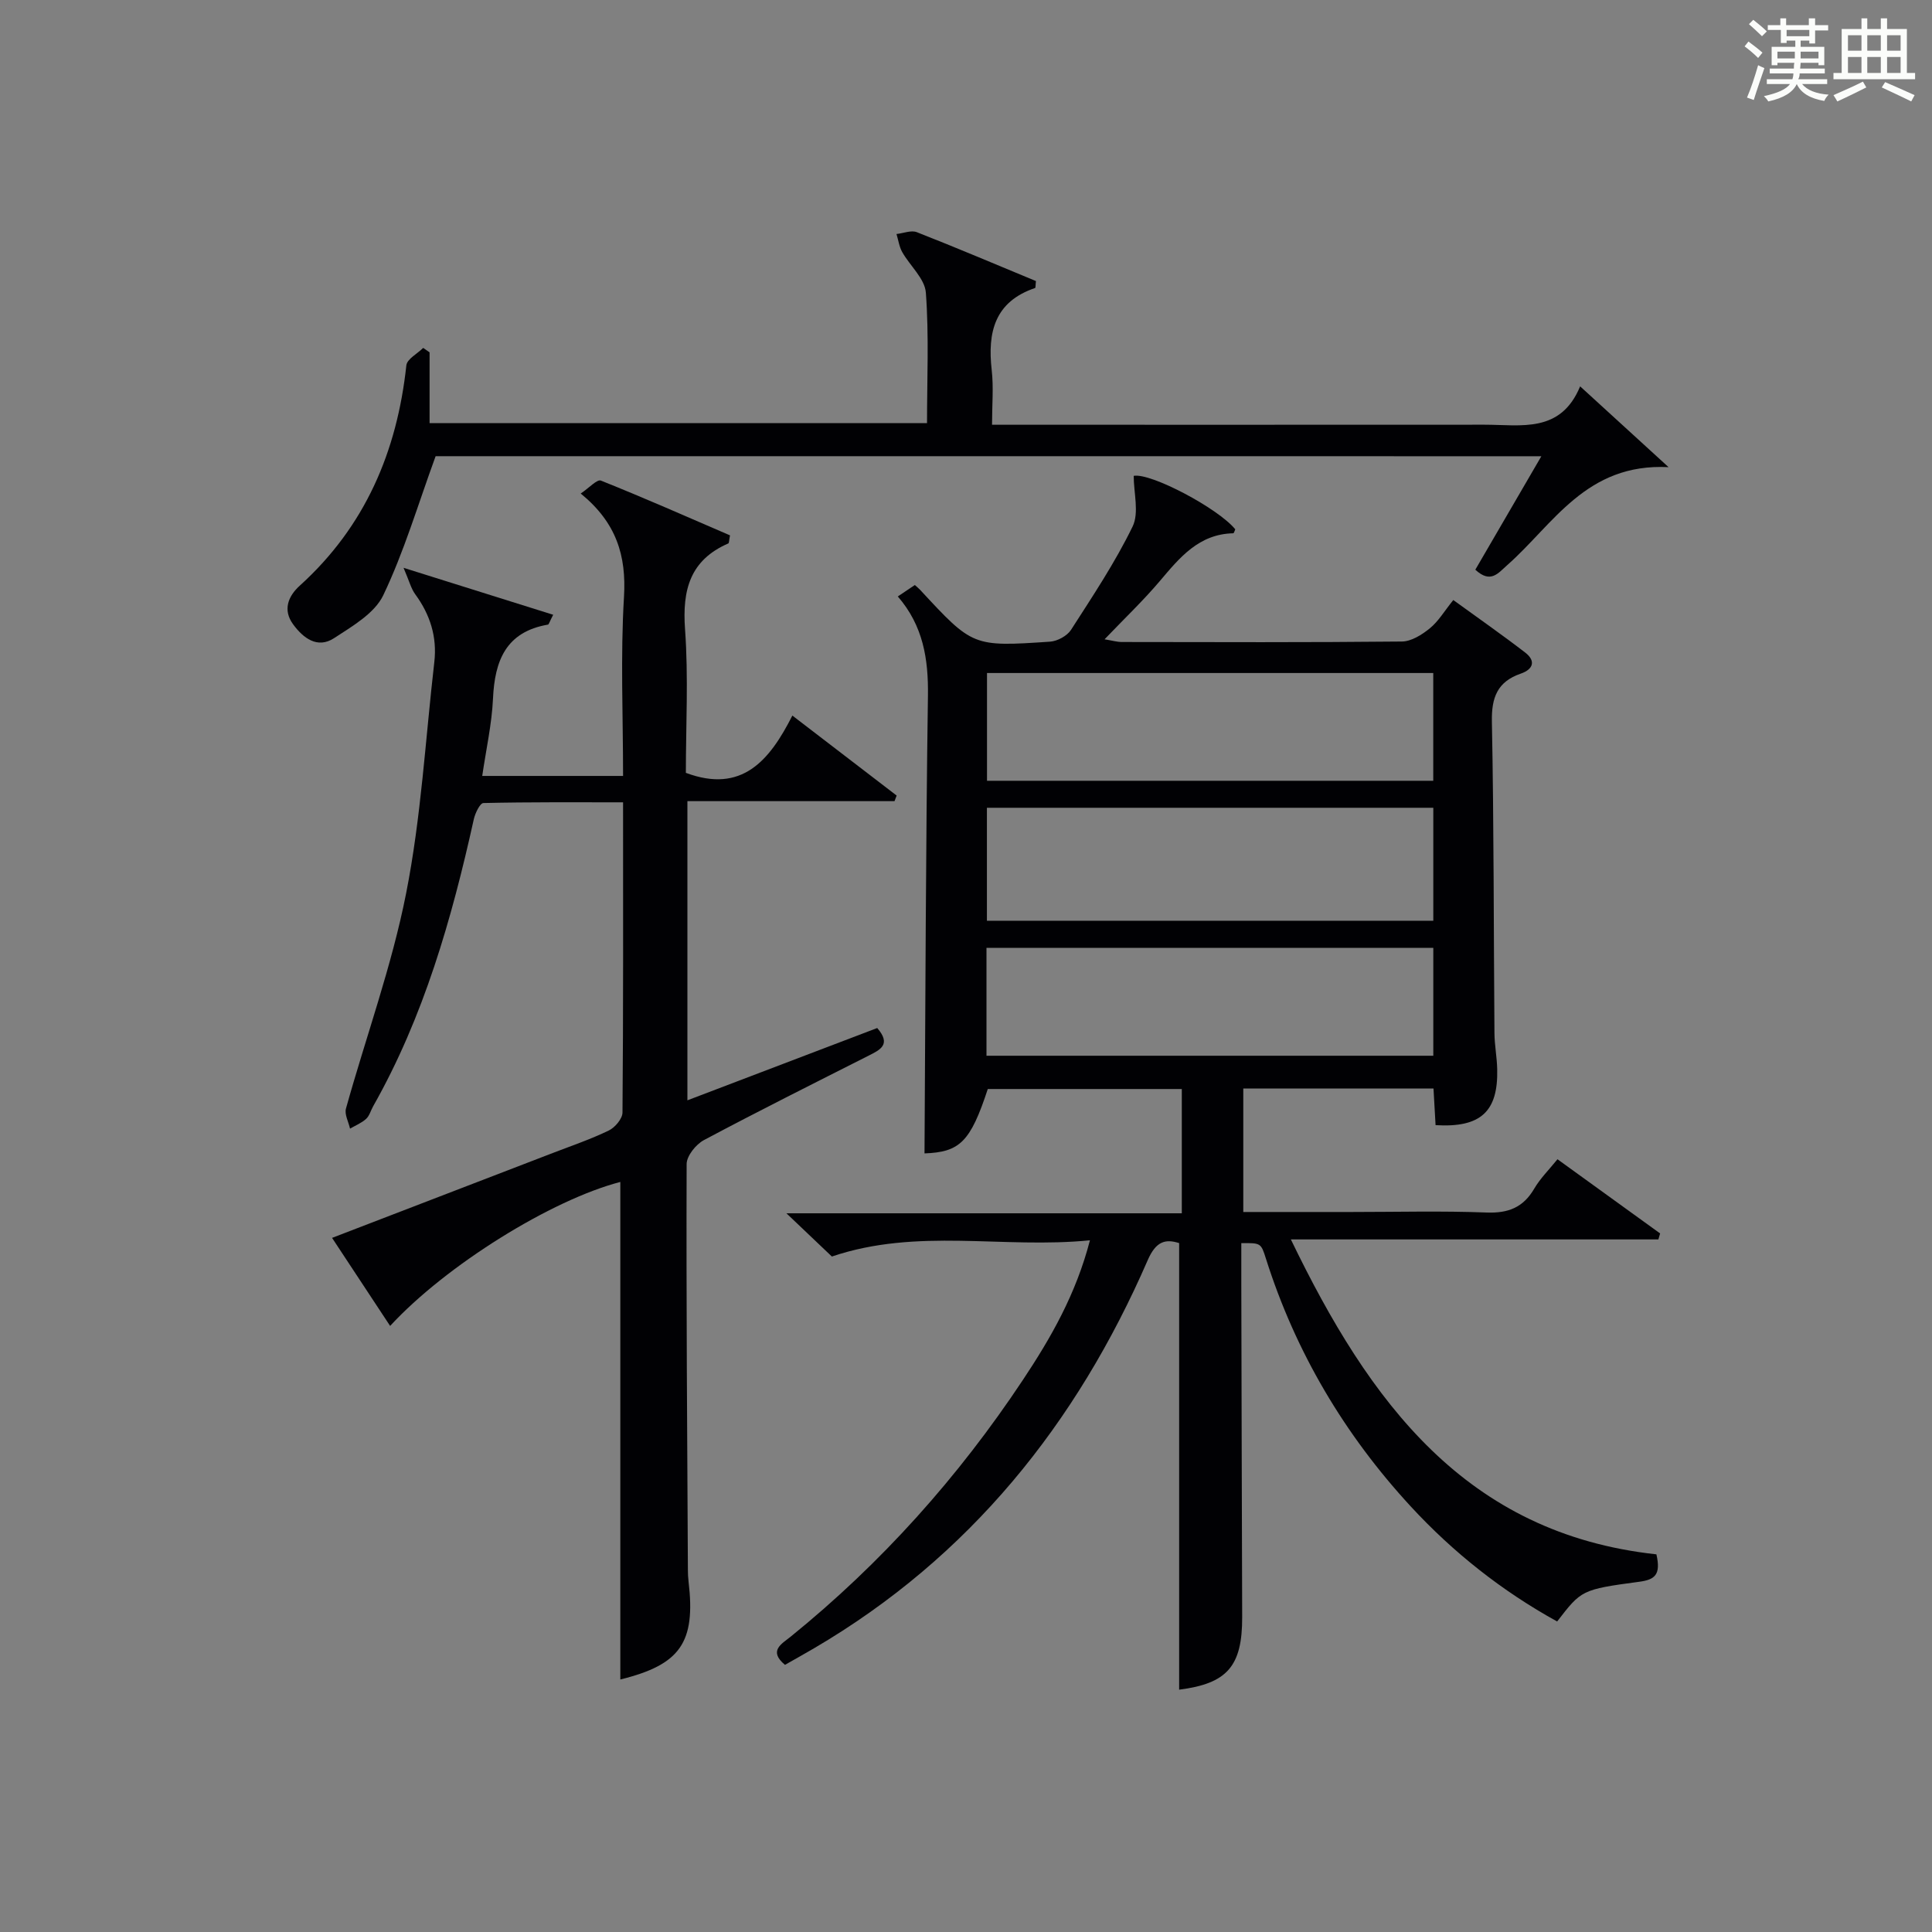
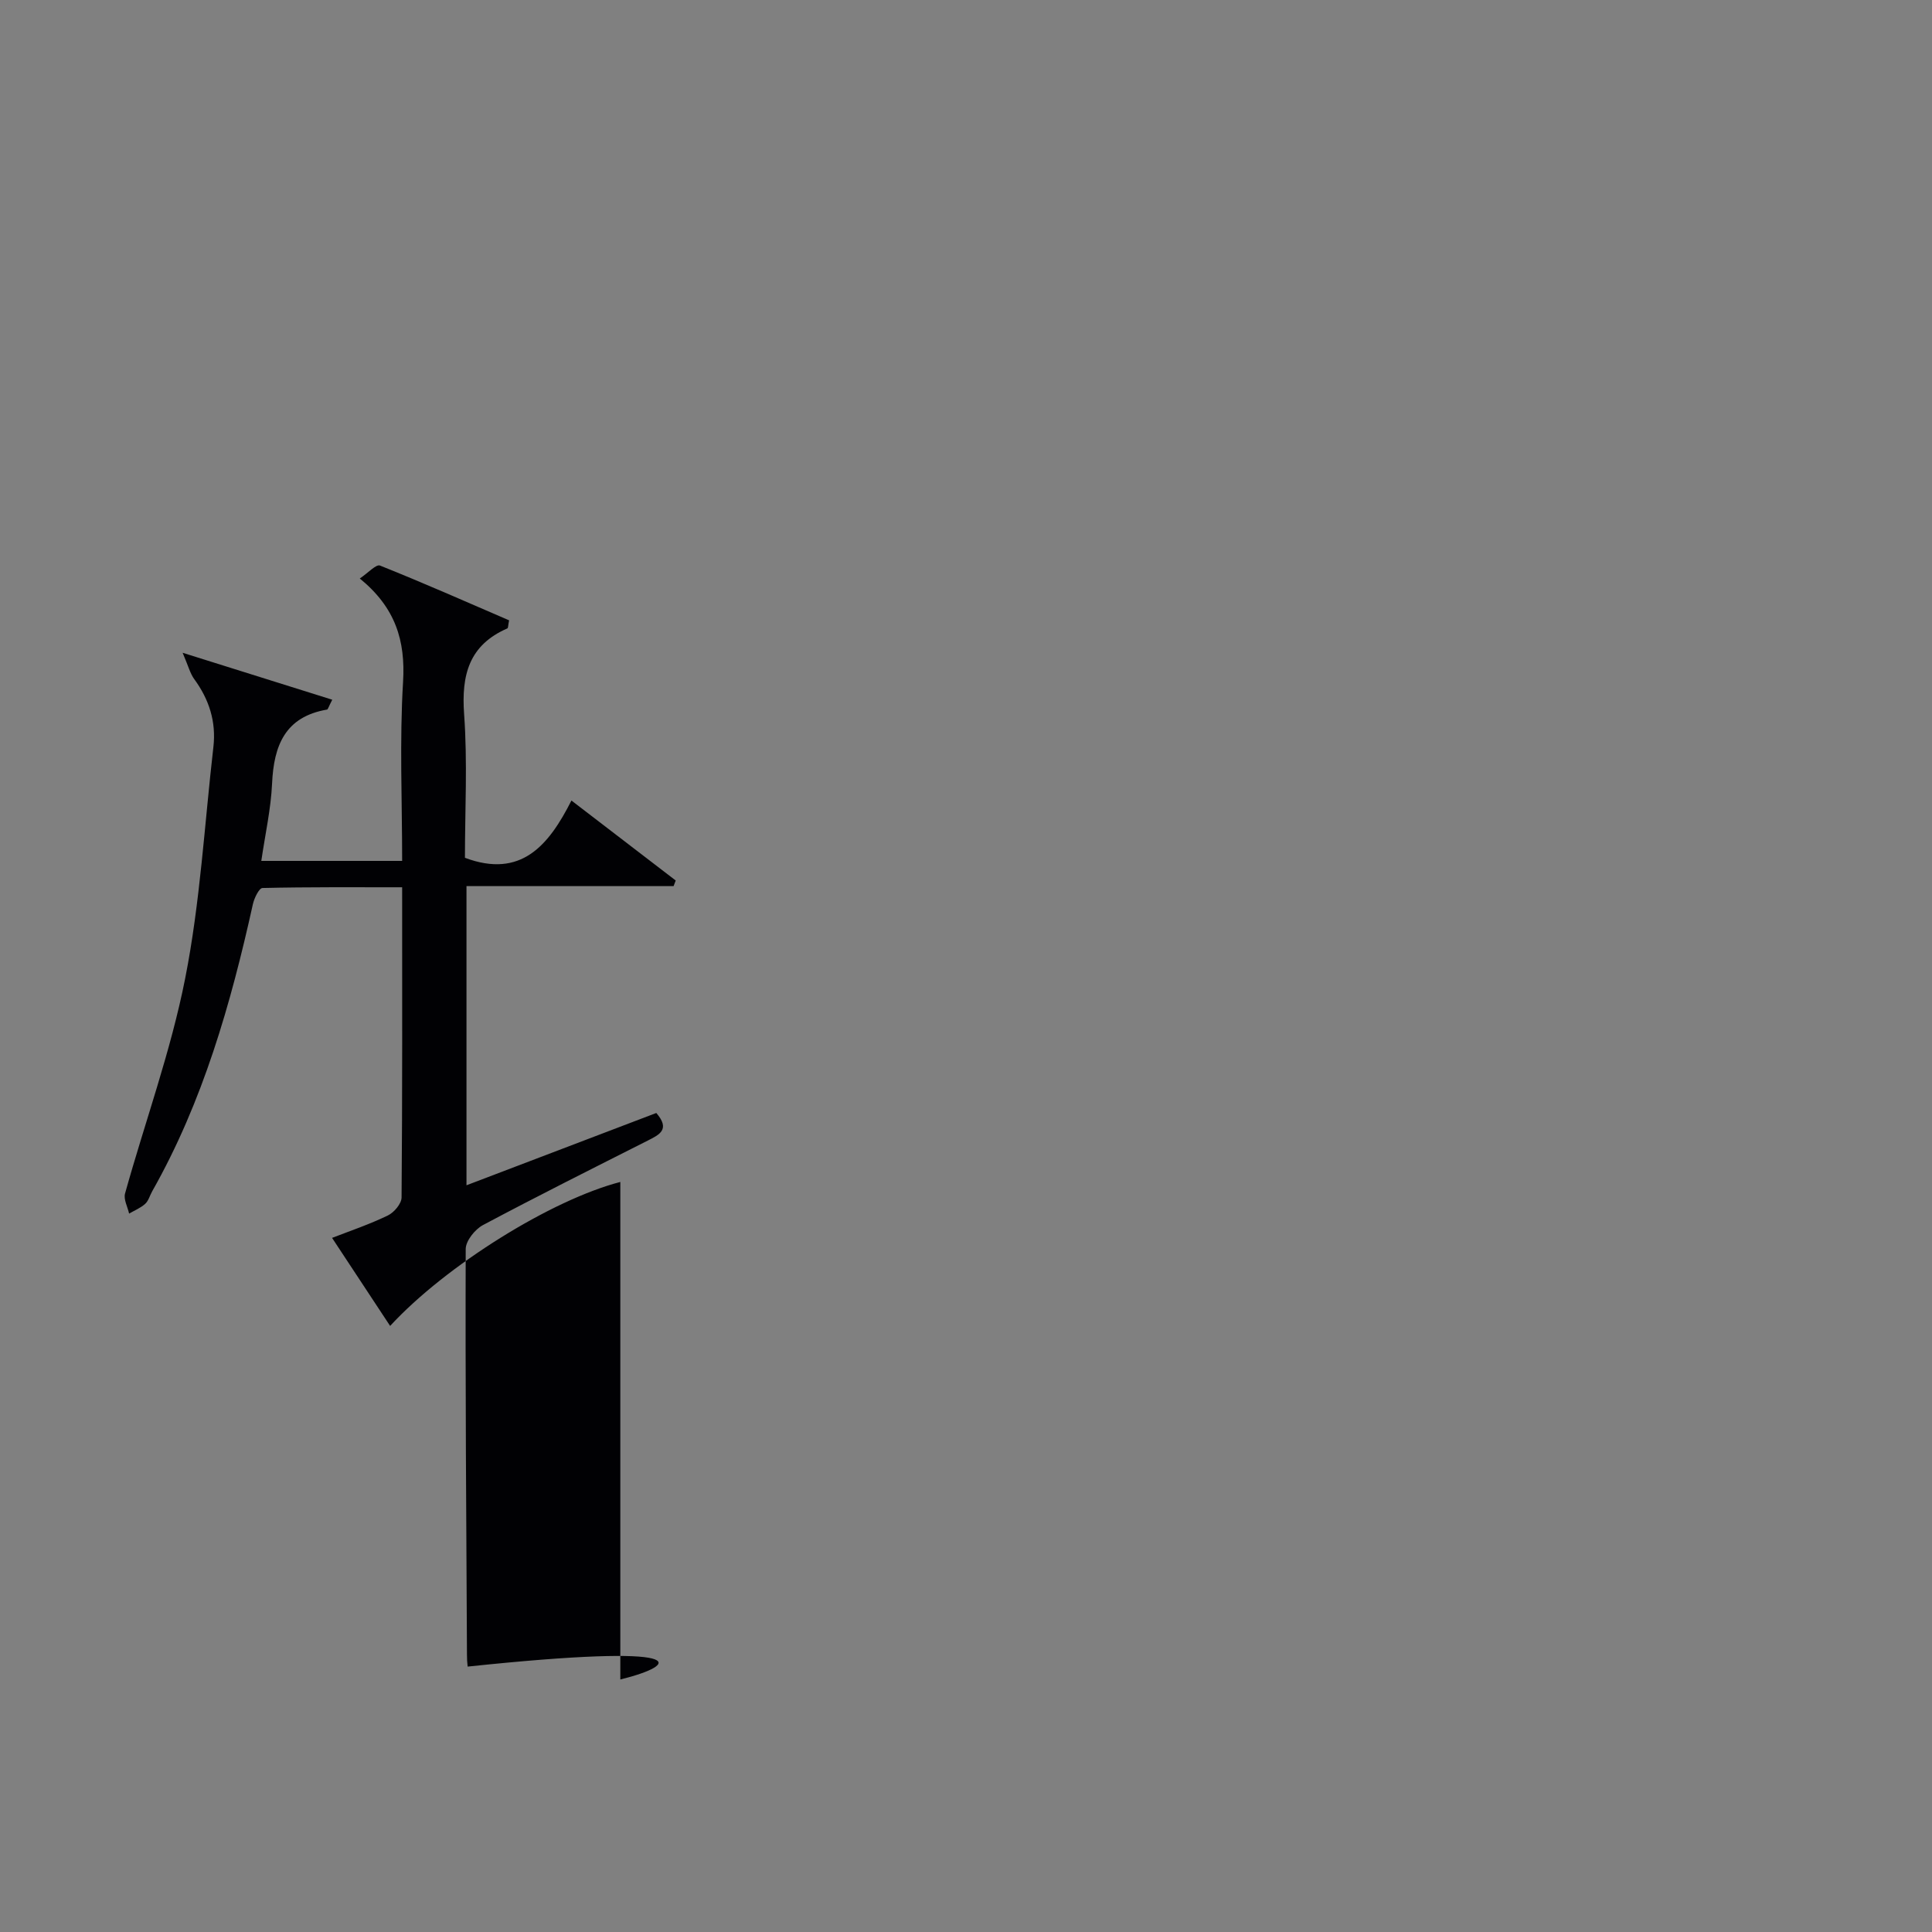
<svg xmlns="http://www.w3.org/2000/svg" version="1.1" id="漢_ZDIC_典" x="0px" y="0px" viewBox="0 0 400 400" style="enable-background:new 0 0 400 400;" xml:space="preserve">
  <rect x="0" y="0" width="400" height="400" fill="#808080" stroke="none" />
  <style type="text/css">
	.st1{fill:#010104;}
	.st0{fill:#fbfcfa;}
</style>
  <g>
-     <path class="st0" d="M361.2,9.6l0.8-1c0.9,0.7,1.9,1.4,2.9,2.3L364,12C363,11,362,10.2,361.2,9.6z M361.7,20.2   c0.9-2.1,1.6-4.3,2.3-6.7c0.4,0.2,0.8,0.4,1.3,0.6c-0.7,2.1-1.5,4.3-2.2,6.6L361.7,20.2z M362.1,5l0.9-0.9c1,0.8,2,1.6,2.8,2.4   l-1,1C363.9,6.6,363,5.8,362.1,5z M374.6,3.8h1.2v1.4h2.7v1.1h-2.7v2.7h-1.2V8.4h-1.8v1.3h4.9v3.8h-1.2v-0.5h-3.7   c0,0.4-0.1,0.9-0.1,1.2h5.1v1h-5.2c0,0.5-0.1,0.9-0.3,1.2h6v1h-5.2c1.1,1.3,2.9,2,5.5,2.2c-0.4,0.4-0.7,0.8-0.9,1.3   c-2.9-0.5-4.8-1.6-5.7-3.5H372c-0.8,1.7-2.7,2.9-5.9,3.6c-0.2-0.4-0.6-0.8-0.9-1.1c2.8-0.6,4.6-1.4,5.4-2.5h-4.8v-1h5.3   c0.1-0.3,0.2-0.7,0.2-1.2h-4.9v-1h5c0-0.4,0-0.8,0.1-1.2H368v0.5h-1.2V9.7h4.9V8.4h-1.8v0.5h-1.2V6.2H366V5.2h2.6V3.8h1.2v1.4h4.7   V3.8z M368,12.1h3.6c0-0.4,0-0.9,0-1.4H368V12.1z M369.9,7.5h4.7V6.2h-4.7V7.5z M376.5,10.7h-3.7c0,0.5,0,1,0,1.4h3.7V10.7z" />
-     <path class="st0" d="M385.3,3.8h1.3V6h2.8V3.8h1.3V6h4.1v9.1h1.7v1.3h-16.9v-1.3h1.7V6h4.1V3.8z M385.7,16.9l0.7,1.2   c-1.8,0.9-3.8,1.9-6,2.9c-0.2-0.4-0.5-0.8-0.8-1.3C381.9,18.7,383.9,17.8,385.7,16.9z M382.6,10.5h2.8V7.3h-2.8V10.5z M382.6,15.1   h2.8v-3.3h-2.8V15.1z M386.6,10.5h2.8V7.3h-2.8V10.5z M386.6,15.1h2.8v-3.3h-2.8V15.1z M390.3,17c2.1,0.9,4.1,1.8,6.1,2.7l-0.7,1.3   c-2.2-1.1-4.2-2-6.1-2.9L390.3,17z M393.5,7.3h-2.8v3.2h2.8V7.3z M390.7,15.1h2.8v-3.3h-2.8V15.1z" />
-     <path class="st1" d="M342.94,321.81c0.98,4.25-0.34,5.25-3.57,5.68c-11.99,1.6-11.97,1.75-16.98,8.22c-11.38-6.27-21.52-14.29-30.31-23.82   c-13.7-14.85-23.85-31.94-29.98-51.29c-1.03-3.27-1.06-3.26-5.1-3.22c0,2.97-0.01,5.94,0,8.92c0.06,22.83,0.1,45.66,0.18,68.49   c0.03,10.22-3.12,13.77-13.05,15.04c0-30.66,0-61.38,0-92.46c-2.88-0.92-4.82-0.35-6.51,3.54c-14.73,33.87-36.88,61.48-69.1,80.36   c-1.99,1.17-4.02,2.29-6,3.42c-3.5-2.92-0.67-4.34,1.17-5.83c18.79-15.21,34.71-33.02,48.07-53.13c5.8-8.72,11-17.76,13.9-28.94   c-18.01,1.8-35.69-2.65-53.43,3.36c-2.57-2.45-5.55-5.28-9.41-8.95c27.89,0,54.72,0,81.86,0c0-8.86,0-17.11,0-25.73   c-13.34,0-26.74,0-40.17,0c-3.6,10.96-5.79,13.06-13.1,13.33c0.2-31.55,0.25-63.14,0.71-94.73c0.11-7.63-0.99-14.53-6.24-20.58   c1.3-0.87,2.39-1.6,3.53-2.37c0.4,0.37,0.77,0.66,1.09,1c10.89,11.75,10.89,11.81,26.89,10.73c1.53-0.1,3.54-1.19,4.35-2.44   c4.49-6.99,9.13-13.95,12.75-21.39c1.39-2.86,0.23-6.97,0.23-10.5c3.49-0.67,17.46,6.69,21.03,11.07   c-0.14,0.29-0.27,0.82-0.42,0.82c-7.13,0.16-11.08,5.02-15.2,9.89c-3.43,4.05-7.29,7.72-11.44,12.06c1.54,0.25,2.56,0.56,3.57,0.56   c19.33,0.03,38.66,0.1,57.99-0.1c1.96-0.02,4.16-1.41,5.79-2.74c1.76-1.43,2.98-3.53,4.85-5.85c5.05,3.67,10.05,7.15,14.88,10.87   c2.26,1.74,1.67,3.48-0.92,4.37c-4.82,1.67-6.07,4.91-5.97,9.94c0.42,21.49,0.36,42.99,0.53,64.48c0.02,2.48,0.51,4.96,0.57,7.44   c0.22,8.83-3.42,12.18-12.76,11.62c-0.14-2.41-0.27-4.86-0.43-7.59c-13.11,0-26.04,0-39.38,0c0,8.28,0,16.64,0,25.57   c7.5,0,14.94,0,22.39,0c9.33,0,18.67-0.25,27.99,0.11c4.48,0.17,7.57-1.04,9.85-4.93c1.24-2.13,3.06-3.92,4.82-6.1   c7.12,5.15,14.19,10.26,21.25,15.36c-0.12,0.41-0.24,0.82-0.36,1.24c-24.94,0-49.89,0-76.09,0   C283.5,290.25,303.44,317.51,342.94,321.81z M204.33,167.24c0,8.03,0,15.75,0,23.39c31.03,0,61.73,0,92.42,0   c0-7.96,0-15.56,0-23.39C265.93,167.24,235.35,167.24,204.33,167.24z M296.74,139.34c-30.93,0-61.6,0-92.39,0   c0,7.64,0,15.01,0,22.31c31.02,0,61.7,0,92.39,0C296.74,154.06,296.74,146.82,296.74,139.34z M204.24,218.58   c31.12,0,61.79,0,92.51,0c0-7.61,0-14.86,0-22.33c-30.92,0-61.6,0-92.51,0C204.24,203.75,204.24,210.99,204.24,218.58z" />
-     <path class="st1" d="M128.43,347.72c0-34.53,0-68.8,0-103.01c-14.22,3.69-36.05,17.22-47.66,29.81c-3.96-6.01-7.85-11.9-12.02-18.23   c15.46-5.94,30.6-11.76,45.74-17.59c3.88-1.49,7.83-2.84,11.55-4.64c1.29-0.62,2.83-2.44,2.84-3.72   c0.18-21.16,0.12-42.31,0.12-64.23c-9.76,0-19.34-0.07-28.92,0.15c-0.7,0.02-1.7,2.09-1.98,3.34   c-4.58,20.66-10.34,40.89-20.86,59.47c-0.49,0.87-0.75,1.96-1.45,2.59c-0.94,0.85-2.2,1.36-3.32,2.01   c-0.31-1.4-1.18-2.95-0.84-4.16c4.14-14.86,9.48-29.46,12.45-44.54c3.11-15.74,4-31.91,5.84-47.9c0.6-5.22-0.87-9.83-3.96-14.05   c-0.85-1.16-1.21-2.67-2.41-5.46c11.32,3.55,21.04,6.6,30.98,9.72c-0.78,1.5-0.89,2.01-1.08,2.04   c-8.69,1.49-11.02,7.44-11.38,15.31c-0.24,5.26-1.42,10.47-2.23,16.02c9.82,0,19.23,0,29.16,0c0-12.51-0.55-24.83,0.19-37.07   c0.51-8.55-1.57-15.37-8.96-21.4c1.71-1.14,3.38-3,4.18-2.68c9.04,3.61,17.94,7.55,26.73,11.34c-0.21,1.06-0.18,1.59-0.35,1.67   c-7.93,3.45-9.55,9.62-8.96,17.76c0.72,9.93,0.17,19.95,0.17,29.74c11.61,4.34,17.34-2.55,22.05-11.86   c7.6,5.83,14.59,11.19,21.59,16.56c-0.15,0.39-0.29,0.77-0.44,1.16c-14.19,0-28.38,0-42.88,0c0,20.82,0,41.07,0,61.94   c13.21-5.03,26.28-10.01,39.3-14.97c2.96,3.42,0.62,4.5-1.76,5.71c-11.41,5.77-22.85,11.49-34.13,17.5   c-1.65,0.88-3.56,3.26-3.57,4.95c-0.09,27.99,0.11,55.98,0.26,83.97c0,0.83,0.04,1.67,0.14,2.49   C144.05,340.07,140.87,344.66,128.43,347.72z" />
-     <path class="st1" d="M90.19,94.45c-3.69,10.11-6.54,19.8-10.84,28.79c-1.79,3.75-6.4,6.41-10.18,8.88c-3.47,2.27-6.42-0.04-8.49-2.87   c-2.16-2.96-1.04-5.81,1.39-8c13.52-12.24,20.13-27.73,22.06-45.6c0.14-1.32,2.28-2.42,3.49-3.62c0.44,0.31,0.88,0.61,1.32,0.92   c0,4.78,0,9.55,0,14.65c34.45,0,68.5,0,102.99,0c0-9.12,0.42-18.1-0.24-27c-0.21-2.91-3.29-5.56-4.9-8.42   c-0.62-1.11-0.8-2.48-1.18-3.73c1.42-0.15,3.04-0.84,4.21-0.38c8.32,3.26,16.55,6.76,24.66,10.12c-0.1,0.86-0.05,1.4-0.18,1.44   c-8.36,2.83-9.87,9.14-8.98,16.97c0.41,3.58,0.07,7.24,0.07,11.34c2.41,0,4.2,0,6,0c31.99,0,63.99,0.01,95.98-0.01   c7.53,0,15.74,1.84,19.78-7.94c6.16,5.63,11.6,10.6,18.31,16.73c-17.09-0.88-23.84,11.85-33.4,20.28c-1.9,1.67-3.43,3.89-6.61,0.95   c4.41-7.58,8.89-15.27,13.67-23.49C242.07,94.45,165.56,94.45,90.19,94.45z" />
+     <path class="st1" d="M128.43,347.72c0-34.53,0-68.8,0-103.01c-14.22,3.69-36.05,17.22-47.66,29.81c-3.96-6.01-7.85-11.9-12.02-18.23   c3.88-1.49,7.83-2.84,11.55-4.64c1.29-0.62,2.83-2.44,2.84-3.72   c0.18-21.16,0.12-42.31,0.12-64.23c-9.76,0-19.34-0.07-28.92,0.15c-0.7,0.02-1.7,2.09-1.98,3.34   c-4.58,20.66-10.34,40.89-20.86,59.47c-0.49,0.87-0.75,1.96-1.45,2.59c-0.94,0.85-2.2,1.36-3.32,2.01   c-0.31-1.4-1.18-2.95-0.84-4.16c4.14-14.86,9.48-29.46,12.45-44.54c3.11-15.74,4-31.91,5.84-47.9c0.6-5.22-0.87-9.83-3.96-14.05   c-0.85-1.16-1.21-2.67-2.41-5.46c11.32,3.55,21.04,6.6,30.98,9.72c-0.78,1.5-0.89,2.01-1.08,2.04   c-8.69,1.49-11.02,7.44-11.38,15.31c-0.24,5.26-1.42,10.47-2.23,16.02c9.82,0,19.23,0,29.16,0c0-12.51-0.55-24.83,0.19-37.07   c0.51-8.55-1.57-15.37-8.96-21.4c1.71-1.14,3.38-3,4.18-2.68c9.04,3.61,17.94,7.55,26.73,11.34c-0.21,1.06-0.18,1.59-0.35,1.67   c-7.93,3.45-9.55,9.62-8.96,17.76c0.72,9.93,0.17,19.95,0.17,29.74c11.61,4.34,17.34-2.55,22.05-11.86   c7.6,5.83,14.59,11.19,21.59,16.56c-0.15,0.39-0.29,0.77-0.44,1.16c-14.19,0-28.38,0-42.88,0c0,20.82,0,41.07,0,61.94   c13.21-5.03,26.28-10.01,39.3-14.97c2.96,3.42,0.62,4.5-1.76,5.71c-11.41,5.77-22.85,11.49-34.13,17.5   c-1.65,0.88-3.56,3.26-3.57,4.95c-0.09,27.99,0.11,55.98,0.26,83.97c0,0.83,0.04,1.67,0.14,2.49   C144.05,340.07,140.87,344.66,128.43,347.72z" />
  </g>
</svg>